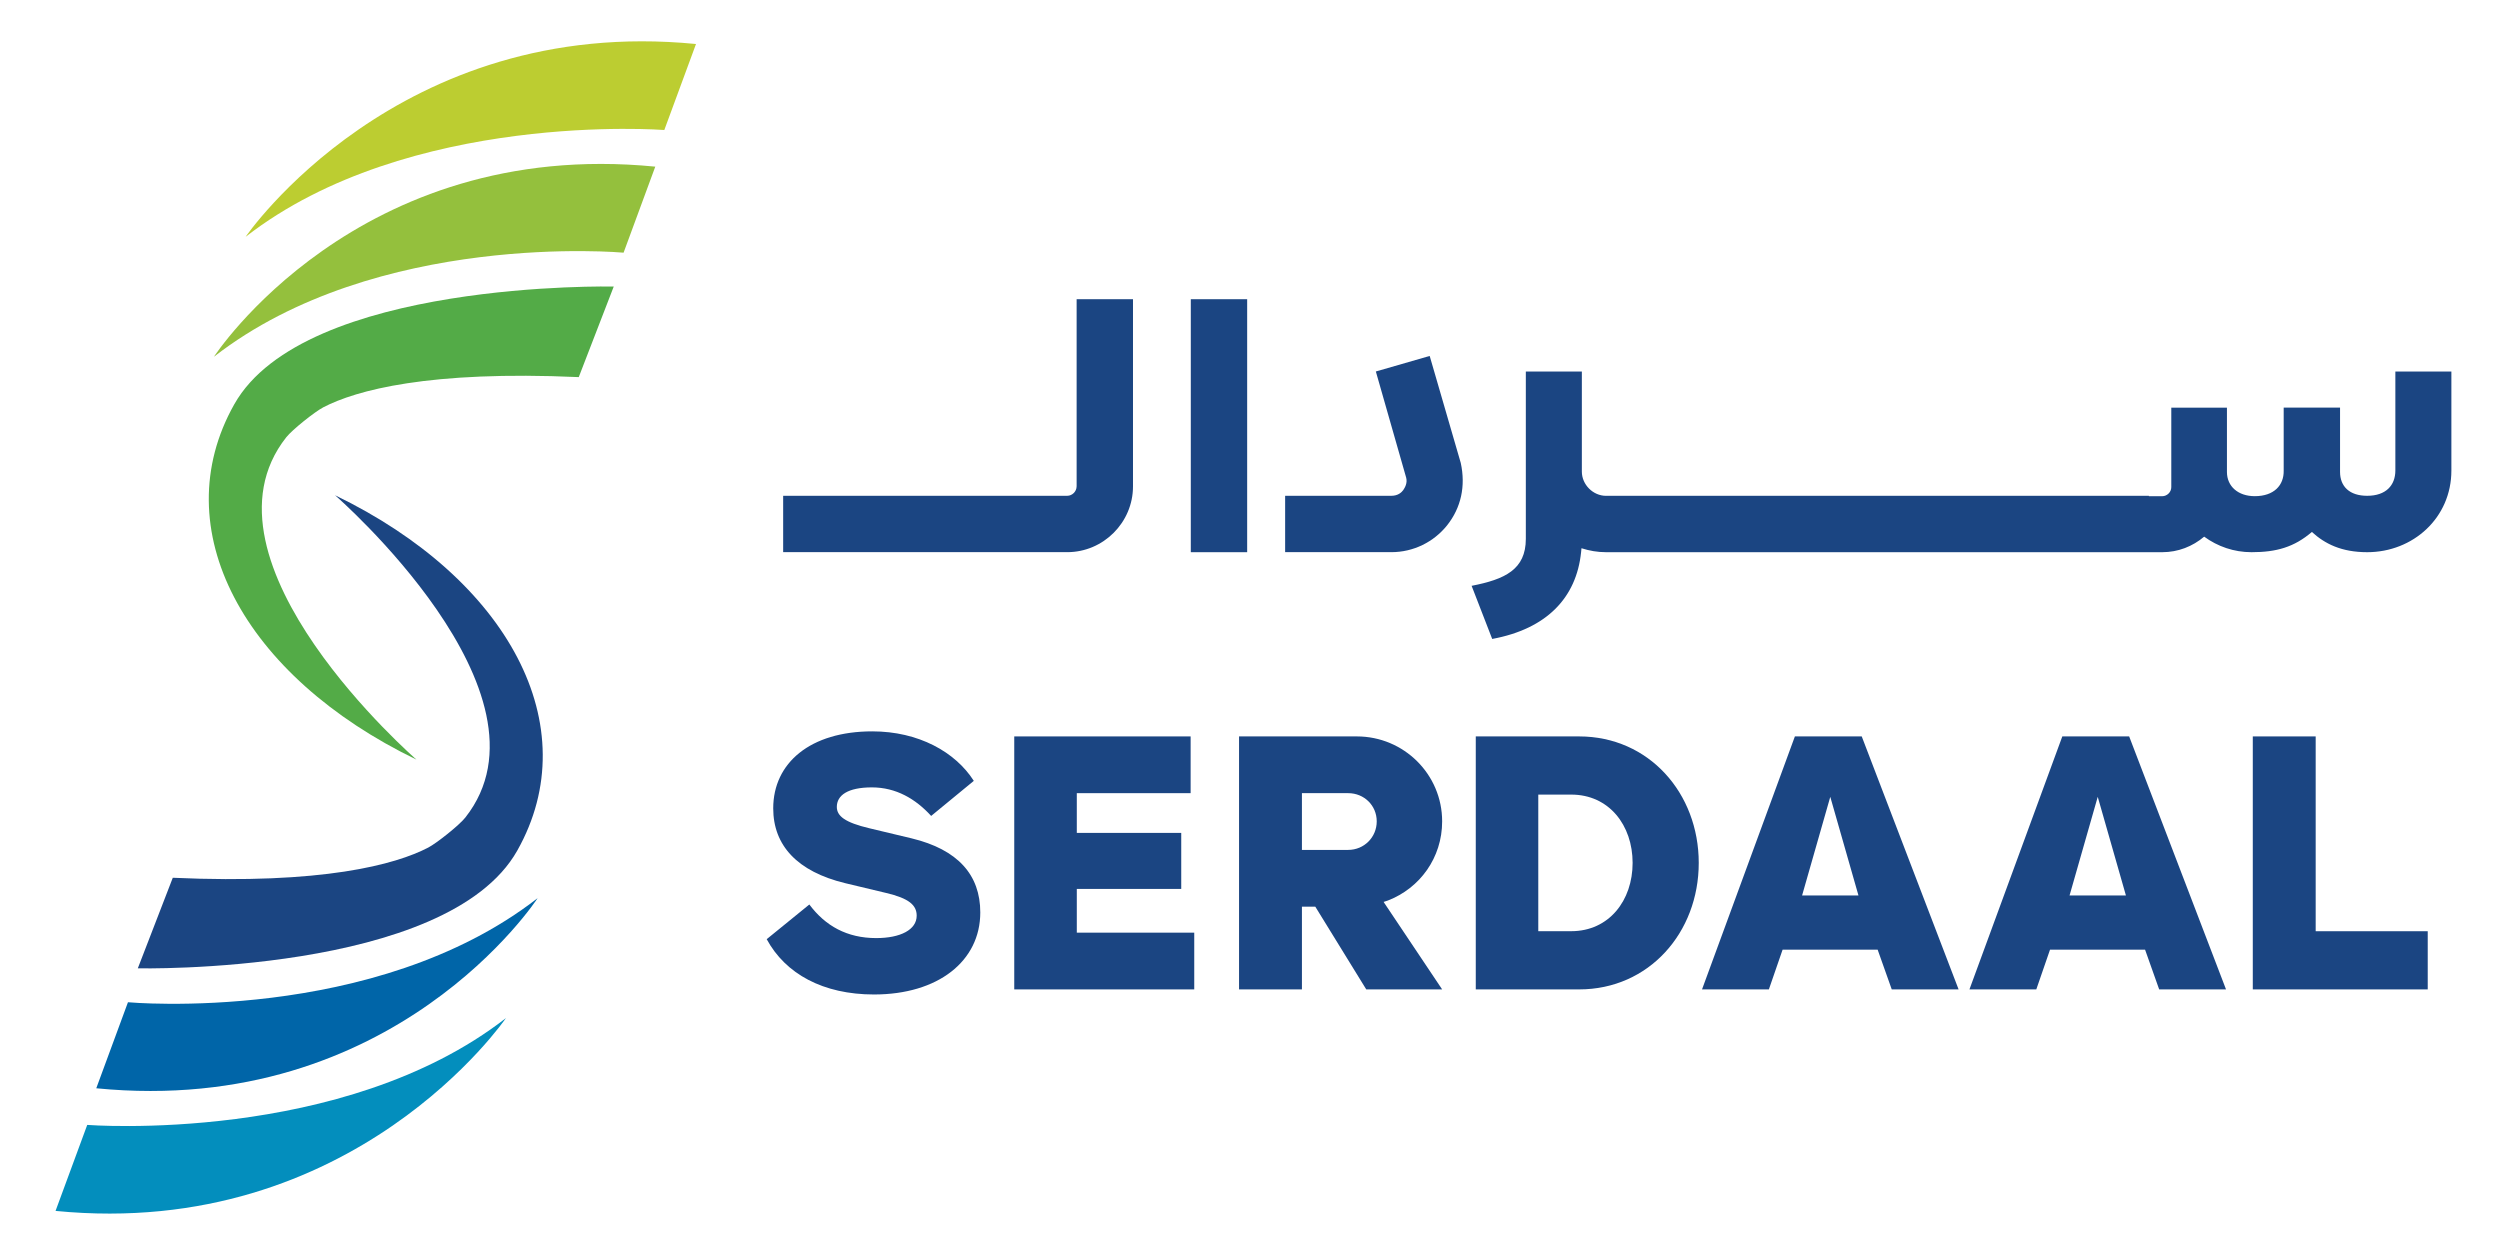
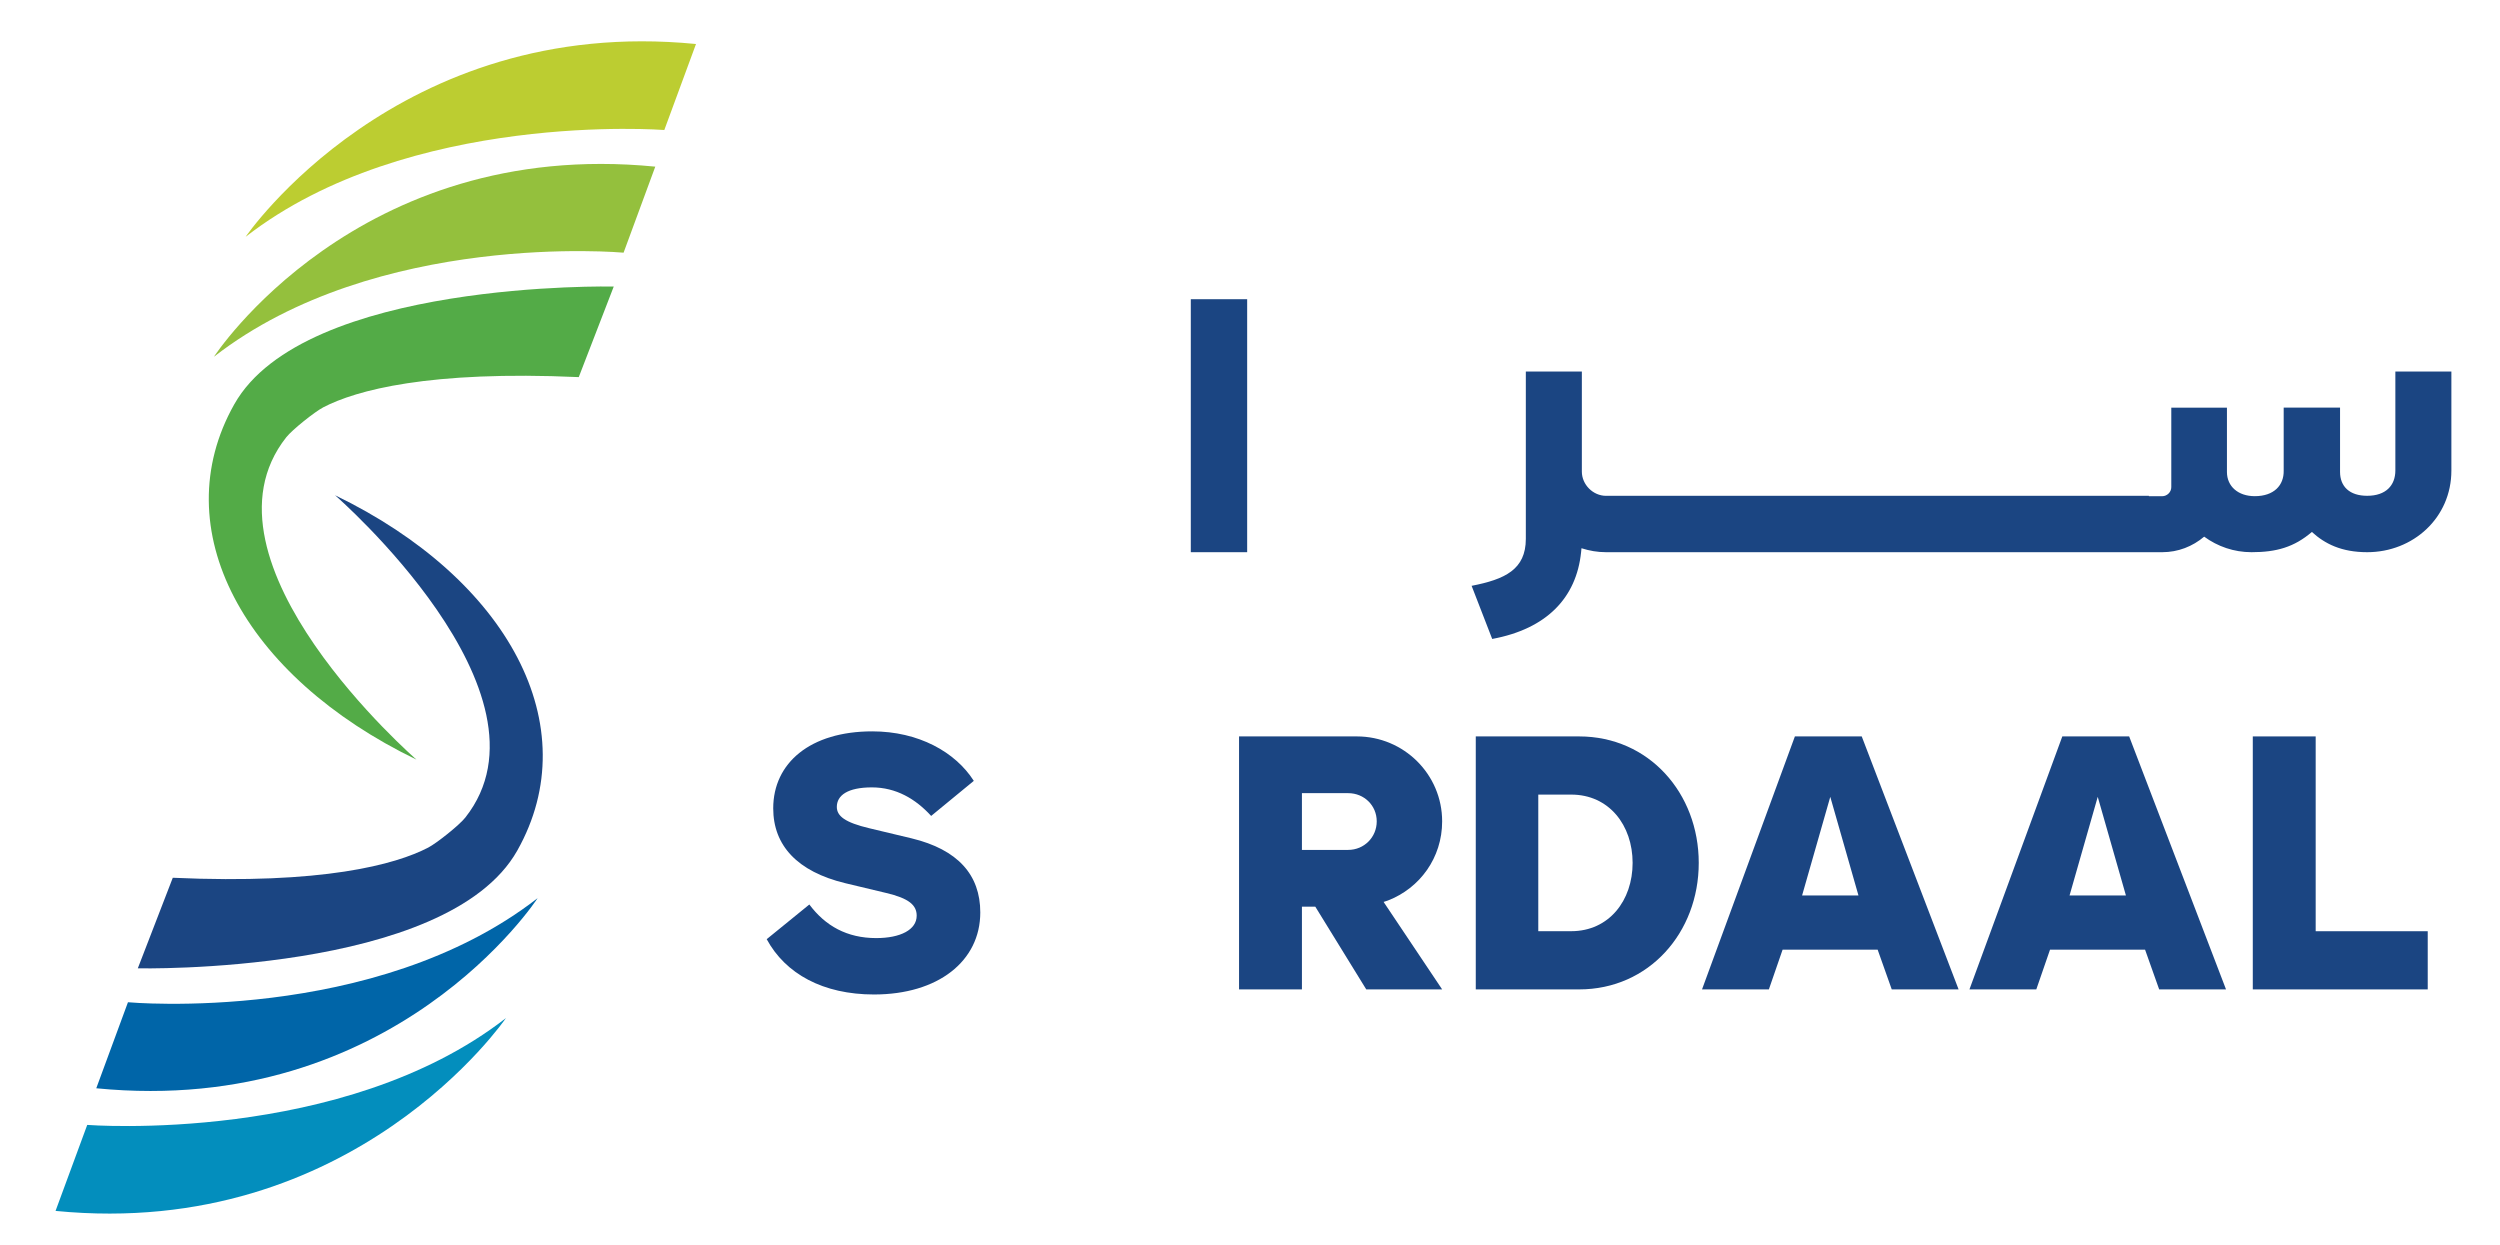
<svg xmlns="http://www.w3.org/2000/svg" id="Layer_1" data-name="Layer 1" viewBox="0 0 732.26 364.6">
  <defs>
    <style>
      .cls-1 {
        fill: #0065a8;
      }

      .cls-1, .cls-2, .cls-3, .cls-4, .cls-5, .cls-6 {
        stroke-width: 0px;
      }

      .cls-2 {
        fill: #53ab47;
      }

      .cls-3 {
        fill: #038ebd;
      }

      .cls-4 {
        fill: #bccd31;
      }

      .cls-5 {
        fill: #1b4582;
      }

      .cls-6 {
        fill: #94c03d;
      }
    </style>
  </defs>
  <g>
    <path class="cls-5" d="M224.57,275.09l12.49-10.16c4.66,6.25,11.01,9.84,19.58,9.84,7.09,0,11.86-2.43,11.86-6.56,0-3.07-2.22-5.08-9-6.67l-11.96-2.86c-13.97-3.39-21.06-11.01-21.06-21.91,0-13.34,10.9-22.55,29-22.55,13.55,0,24.35,6.03,29.75,14.5l-12.49,10.27c-4.55-4.98-10.27-8.36-17.36-8.36s-10.27,2.33-10.27,5.72c0,2.65,2.33,4.55,9.53,6.25l12.38,2.96c13.55,3.28,20.11,10.69,20.11,21.7,0,14.29-12.39,24.03-31.12,24.03-14.93,0-25.93-6.03-31.44-16.2Z" />
-     <path class="cls-5" d="M349.8,289.8h-52.72v-74.1h51.66v16.62h-33.34v11.64h30.59v16.41h-30.59v12.81h34.4v16.62Z" />
    <path class="cls-5" d="M381.34,265.56v24.24h-18.42v-74.1h34.51c13.76,0,24.98,11.11,24.98,24.88,0,10.69-6.56,19.58-15.88,23.18l-1.27.42,17.15,25.62h-22.23l-14.93-24.24h-3.92ZM394.89,248.94c4.66,0,8.36-3.7,8.36-8.36s-3.7-8.26-8.36-8.26h-13.55v16.62h13.55Z" />
    <path class="cls-5" d="M497.57,252.75c0,20.43-14.61,37.05-35.04,37.05h-30.27v-74.1h30.27c20.43,0,35.04,16.62,35.04,37.05ZM478.2,252.75c0-11.01-6.88-20.01-18-20.01h-9.63v40.01h9.63c11.11,0,18-9,18-20.01Z" />
    <path class="cls-5" d="M522.13,278.16l-4.02,11.64h-19.58l27.2-74.1h19.58l28.37,74.1h-19.58l-4.13-11.64h-27.84ZM536.1,233.38l-8.26,28.9h16.51l-8.26-28.9Z" />
    <path class="cls-5" d="M600.46,278.16l-4.02,11.64h-19.58l27.2-74.1h19.58l28.37,74.1h-19.58l-4.13-11.64h-27.84ZM614.44,233.38l-8.26,28.9h16.51l-8.26-28.9Z" />
    <path class="cls-5" d="M711.08,289.8h-51.23v-74.1h18.42v57.06h32.82v17.04Z" />
  </g>
  <g>
-     <path class="cls-5" d="M315.34,142.47c0,1.48-1.27,2.75-2.75,2.75h-83.2v16.51h83.2c10.59,0,19.27-8.68,19.27-19.27v-54.83h-16.51v54.83Z" />
    <rect class="cls-5" x="348.79" y="87.64" width="16.51" height="74.1" />
-     <path class="cls-5" d="M418.76,104.26l-15.77,4.55,8.89,31.12c.42,1.59-.42,2.96-.85,3.6-.53.74-1.59,1.69-3.49,1.69h-31.12v16.51h31.12c6.46,0,12.38-2.96,16.3-7.83,4.13-5.19,5.5-11.54,4.02-18.31l-9.1-31.33Z" />
    <path class="cls-5" d="M701.61,108.81v29c0,4.34-2.75,7.41-8.26,7.41-5.19,0-7.94-2.75-7.94-6.99v-18.84h-16.51v18.42c.11,4.34-2.86,7.52-8.47,7.52-4.87,0-8.15-2.86-8.15-7.09v-18.84h-16.3v23.29c0,1.48-1.27,2.65-2.65,2.65h-3.92v-.11h-158.99c-3.81,0-7.09-3.28-7.09-7.09v-29.32h-16.41v49.01c0,9-6.14,11.86-15.88,13.76l6.03,15.56c15.98-2.96,24.66-12.07,26.04-25.41l.11-1.16c2.33.74,4.66,1.16,7.2,1.16h162.91c4.66,0,8.89-1.69,12.28-4.55,3.92,2.86,8.68,4.55,13.87,4.55,7.3,0,12.49-1.48,17.68-5.93,3.81,3.49,8.68,5.93,16.2,5.93,13.44,0,24.66-10.06,24.66-23.92v-29h-16.41Z" />
  </g>
  <g>
    <path class="cls-4" d="M203.86,12.89l-9.28,25.19s-74.91-5.83-122.64,31.29c0,0,44.42-65.1,131.92-56.48Z" />
    <path class="cls-6" d="M191.93,48.82l-9.28,25.19s-72.26-6.63-119.99,30.49c0,0,41.76-64.3,129.27-55.69Z" />
    <path class="cls-2" d="M179.77,83.93s-90.6-1.97-111.15,34.49c-20.55,36.46,2.65,79.55,53.37,104.08,0,0-66.84-58.07-38.15-94.41,1.75-2.22,8.35-7.48,10.86-8.79,9.57-4.98,30.94-10.83,74.82-8.84l10.25-26.54Z" />
    <path class="cls-3" d="M16.27,354.68l9.28-25.19s74.91,5.83,122.64-31.29c0,0-44.42,65.1-131.92,56.48Z" />
    <path class="cls-1" d="M28.2,318.75l9.28-25.19s72.26,6.63,119.99-30.49c0,0-41.76,64.3-129.27,55.69Z" />
    <path class="cls-5" d="M40.36,283.63s90.6,1.97,111.15-34.49c20.55-36.46-2.65-79.55-53.37-104.08,0,0,66.84,58.07,38.15,94.41-1.75,2.22-8.35,7.48-10.86,8.79-9.57,4.98-30.94,10.83-74.82,8.84l-10.25,26.54Z" />
  </g>
</svg>